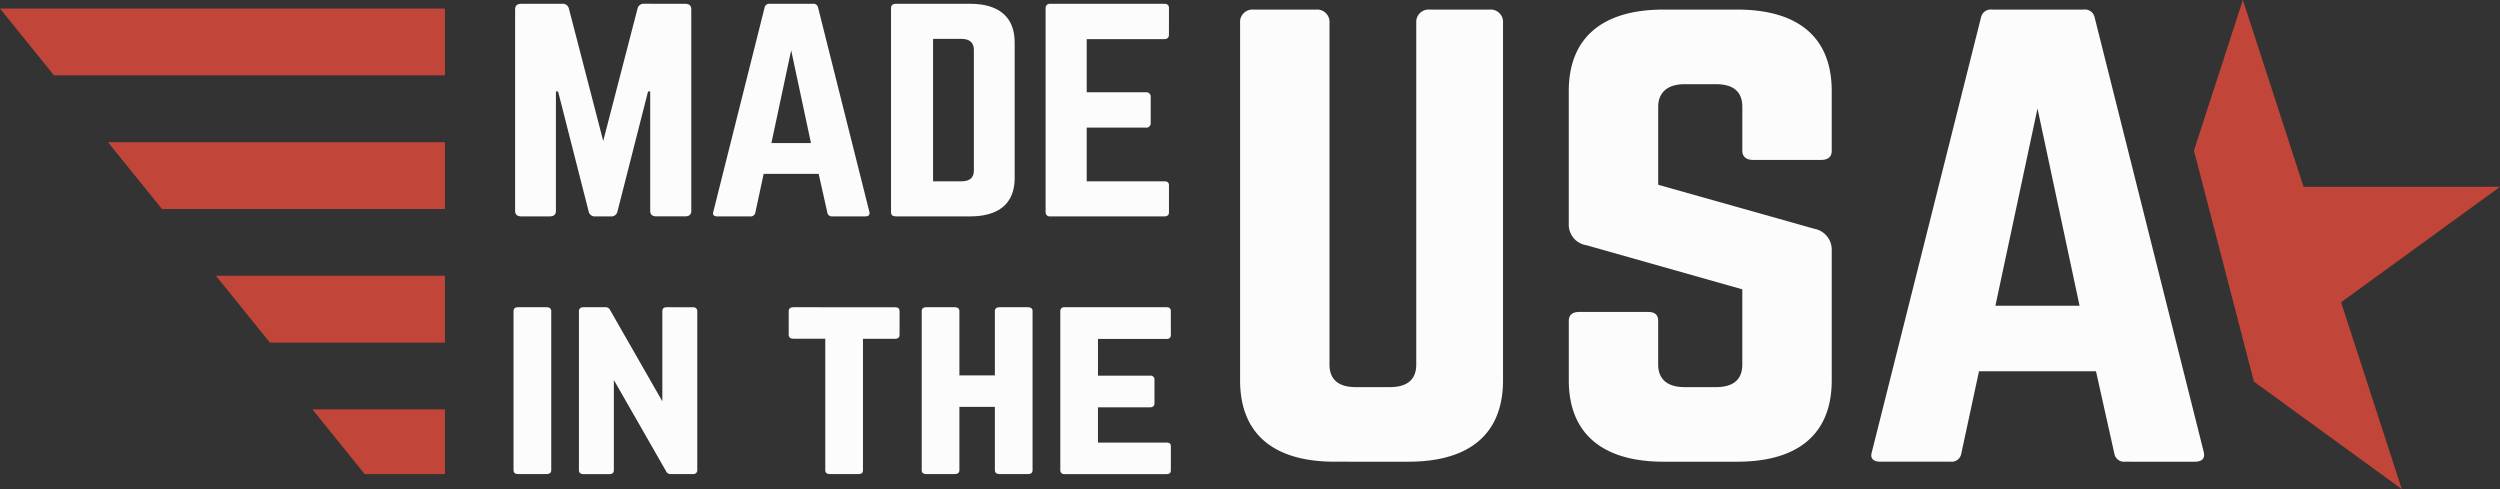
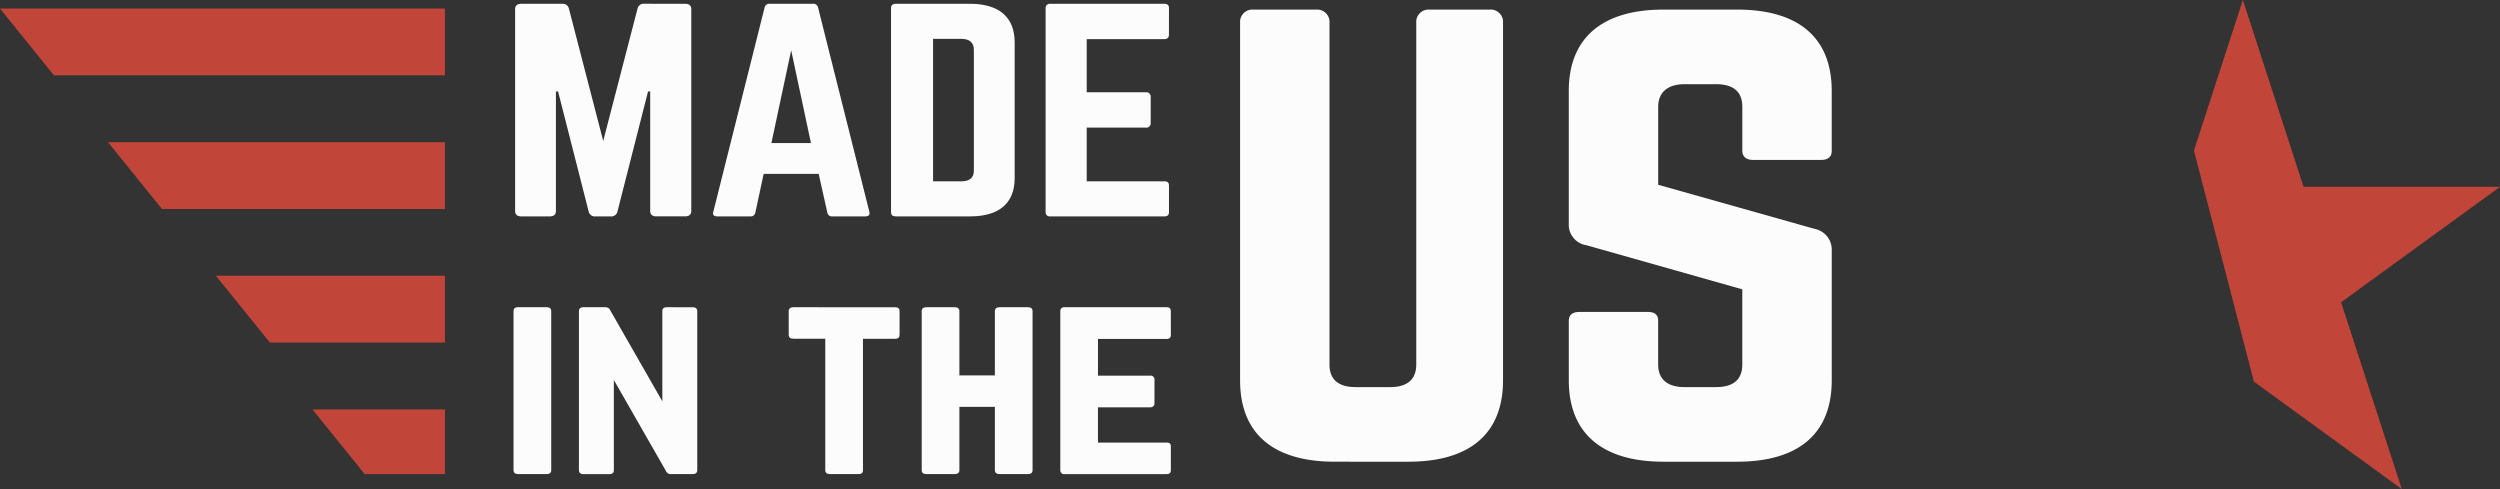
<svg xmlns="http://www.w3.org/2000/svg" width="259.979" height="50.862" viewBox="0 0 259.979 50.862">
  <rect x="0" y="0" width="259.979" height="50.862" fill="#333333" stroke="none" />
  <defs>
    <clipPath id="clip-path">
      <rect id="Rectangle_40" data-name="Rectangle 40" width="259.979" height="50.862" fill="none" />
    </clipPath>
  </defs>
  <g id="Group_75" data-name="Group 75" transform="translate(0 0)">
    <g id="Group_32" data-name="Group 32" transform="translate(0 0)" clip-path="url(#clip-path)">
      <path id="Path_21" data-name="Path 21" d="M62.6.33c.417,0,.643.193.643.553v21c0,.359-.225.553-.643.553H59.614c-.419,0-.643-.194-.643-.553V9.45h-.225L55.563,21.941a.651.651,0,0,1-.707.5H53.281a.651.651,0,0,1-.707-.5L49.391,9.45h-.225V21.885c0,.359-.224.553-.643.553H45.566c-.419,0-.643-.194-.643-.553v-21c0-.36.224-.553.643-.553H49.81a.651.651,0,0,1,.707.5l3.568,13.762L57.654.827a.649.649,0,0,1,.706-.5Z" transform="translate(8.645 0.064)" fill="#fcfcfc" />
      <path id="Path_22" data-name="Path 22" d="M74.585,22.438a.476.476,0,0,1-.515-.386l-.9-4.035H67.448l-.868,4.035a.476.476,0,0,1-.514.386h-3.44c-.354,0-.514-.166-.417-.47L67.545.718A.486.486,0,0,1,68.091.33h4.468a.486.486,0,0,1,.546.388l5.336,21.251c.066.3-.063.47-.45.47ZM70.309,5.167l-2.057,9.645h4.114Z" transform="translate(11.967 0.064)" fill="#fcfcfc" />
      <path id="Path_23" data-name="Path 23" d="M77.705.774c0-.278.16-.444.514-.444h7.715c3.022,0,4.629,1.411,4.629,4.008V18.459c0,2.6-1.607,3.979-4.629,3.979H78.219c-.354,0-.514-.138-.514-.441ZM85.034,18.79c.836,0,1.287-.359,1.287-1.105V5.112c0-.746-.451-1.133-1.287-1.133H82.077V18.79Z" transform="translate(14.954 0.064)" fill="#fcfcfc" />
      <path id="Path_24" data-name="Path 24" d="M104.011,3.536c0,.277-.129.47-.514.47H95.46V9.533h6.14a.449.449,0,0,1,.514.47v2.735a.449.449,0,0,1-.514.47H95.46V18.79H103.5c.385,0,.514.138.514.442V22c0,.277-.129.442-.514.442H91.667A.431.431,0,0,1,91.185,22V.773a.431.431,0,0,1,.482-.442H103.5c.385,0,.514.166.514.442Z" transform="translate(17.549 0.064)" fill="#fcfcfc" />
      <path id="Path_25" data-name="Path 25" d="M45.245,44.139c-.317,0-.461-.149-.461-.4V27.192c0-.247.144-.4.461-.4h3c.289,0,.461.15.461.4v16.55c0,.248-.173.4-.461.4Z" transform="translate(8.619 5.157)" fill="#fcfcfc" />
      <path id="Path_26" data-name="Path 26" d="M62.333,26.795c.289,0,.461.149.461.4v16.55c0,.247-.173.4-.461.4H60.055a.517.517,0,0,1-.518-.323l-5.418-9.463v9.389c0,.247-.144.4-.461.4H50.948c-.287,0-.46-.15-.46-.4V27.192c0-.248.173-.4.46-.4h2.276a.519.519,0,0,1,.52.322l5.418,9.464V27.192c0-.248.143-.4.46-.4Z" transform="translate(9.716 5.157)" fill="#fcfcfc" />
      <path id="Path_27" data-name="Path 27" d="M79.849,26.795c.317,0,.461.149.461.4v2.477c0,.249-.144.4-.461.4H76.505V43.742c0,.272-.143.4-.46.4h-3c-.287,0-.46-.125-.46-.4V30.066H69.243c-.289,0-.461-.148-.461-.4V27.192c0-.248.173-.4.461-.4Z" transform="translate(13.237 5.157)" fill="#fcfcfc" />
      <path id="Path_28" data-name="Path 28" d="M87.99,27.192c0-.248.173-.4.461-.4h2.968c.346,0,.49.149.49.4v16.55c0,.248-.144.4-.49.4H88.451c-.289,0-.461-.149-.461-.4V37.151H84.3v6.591c0,.248-.173.4-.46.4H80.871c-.346,0-.49-.149-.49-.4V27.192c0-.248.144-.4.49-.4H83.84c.287,0,.46.149.46.4v6.69H87.99Z" transform="translate(15.469 5.157)" fill="#fcfcfc" />
      <path id="Path_29" data-name="Path 29" d="M103.965,29.669c0,.249-.114.422-.46.422h-7.12v3.815H101.8a.4.4,0,0,1,.461.422v2.453c0,.273-.173.421-.461.421H96.384v3.667h7.12c.346,0,.46.124.46.4v2.477c0,.247-.114.4-.46.4H92.9a.388.388,0,0,1-.432-.4V27.192a.387.387,0,0,1,.432-.4H103.5c.346,0,.46.149.46.4Z" transform="translate(17.795 5.157)" fill="#fcfcfc" />
      <path id="Path_30" data-name="Path 30" d="M134.121.836a1.286,1.286,0,0,1,1.368,1.176V39.389c0,5.525-3.418,8.463-9.844,8.463H117.99c-6.426,0-9.844-2.938-9.844-8.463V2.012A1.286,1.286,0,0,1,109.514.836h6.562a1.286,1.286,0,0,1,1.367,1.176V37.743c0,1.587.956,2.352,2.734,2.352h3.555c1.777,0,2.734-.764,2.734-2.352V2.012A1.287,1.287,0,0,1,127.833.836Z" transform="translate(20.813 0.161)" fill="#fcfcfc" />
      <path id="Path_31" data-name="Path 31" d="M154.311.836c6.426,0,9.844,2.938,9.844,8.463v6.229c0,.588-.342.94-1.093.94h-7.109c-.683,0-1.095-.352-1.095-.94V10.944c0-1.528-.888-2.35-2.733-2.35h-3.282c-1.709,0-2.734.823-2.734,2.35v8.11l16.27,4.585a2.2,2.2,0,0,1,1.777,2.174V39.389c0,5.525-3.418,8.463-9.844,8.463h-7.656c-6.358,0-9.844-2.938-9.844-8.463V33.218c0-.646.41-.94,1.093-.94h7.109c.752,0,1.093.293,1.093.94v4.525c0,1.587,1.026,2.352,2.734,2.352h3.282c1.778,0,2.733-.764,2.733-2.352V29.927l-16.2-4.585a2.154,2.154,0,0,1-1.846-2.174V9.3c0-5.525,3.486-8.463,9.844-8.463Z" transform="translate(26.329 0.161)" fill="#fcfcfc" />
-       <path id="Path_32" data-name="Path 32" d="M189.569,47.852a1.011,1.011,0,0,1-1.095-.823l-1.914-8.58H174.393l-1.846,8.58a1.011,1.011,0,0,1-1.093.823H164.14c-.752,0-1.095-.353-.89-1L174.6,1.659A1.036,1.036,0,0,1,175.76.836h9.5a1.034,1.034,0,0,1,1.161.823l11.347,45.194c.137.646-.137,1-.958,1Zm-9.092-36.731L176.1,31.631h8.75Z" transform="translate(31.406 0.161)" fill="#fcfcfc" />
      <path id="Path_33" data-name="Path 33" d="M0,.746,5.613,7.693H46.269V.746Z" transform="translate(0 0.144)" fill="#c2453a" />
      <path id="Path_34" data-name="Path 34" d="M15.029,19.345h29.43V12.4H9.414Z" transform="translate(1.812 2.386)" fill="#c2453a" />
      <path id="Path_35" data-name="Path 35" d="M24.444,31h18.2V24.049H18.829Z" transform="translate(3.624 4.628)" fill="#c2453a" />
      <path id="Path_36" data-name="Path 36" d="M32.679,42.426h8.347V35.7H27.245Z" transform="translate(5.243 6.871)" fill="#c2453a" />
      <path id="Path_37" data-name="Path 37" d="M223.158,19.427H202.731L196.418,0,191.33,15.66l6.238,24.029,15.377,11.172-6.313-19.427Z" transform="translate(36.821 0)" fill="#c2453a" />
    </g>
  </g>
</svg>